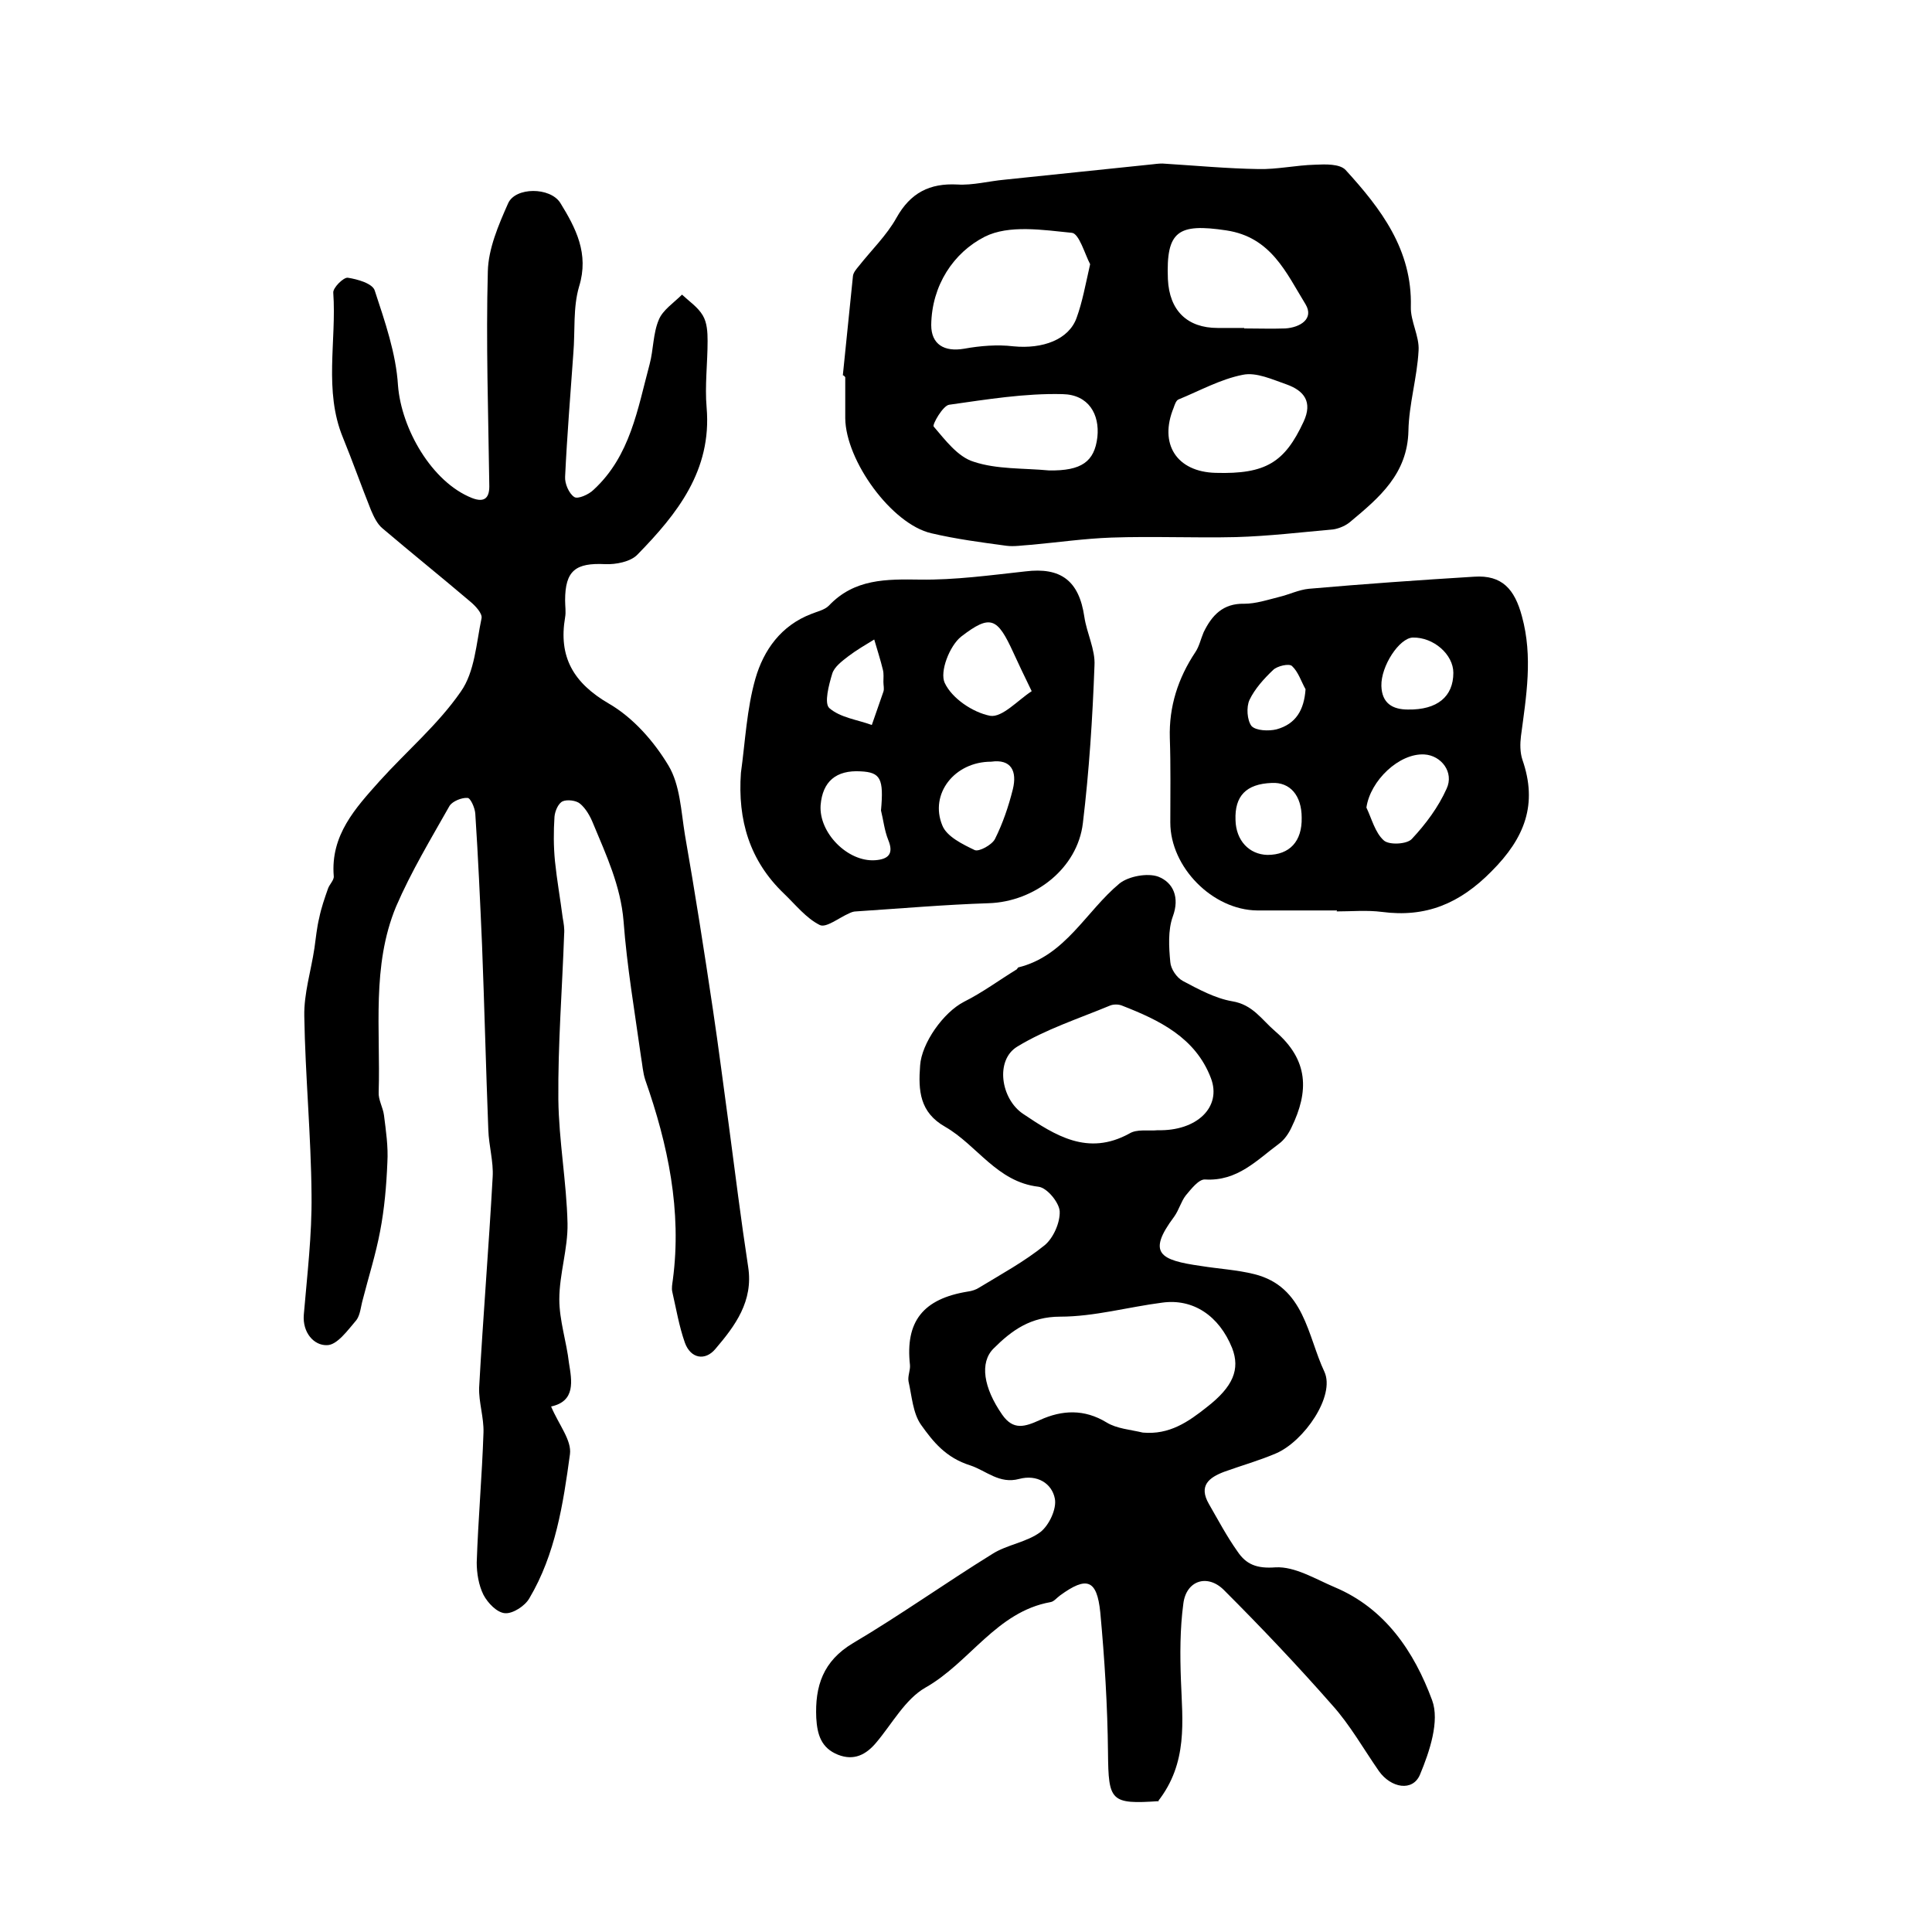
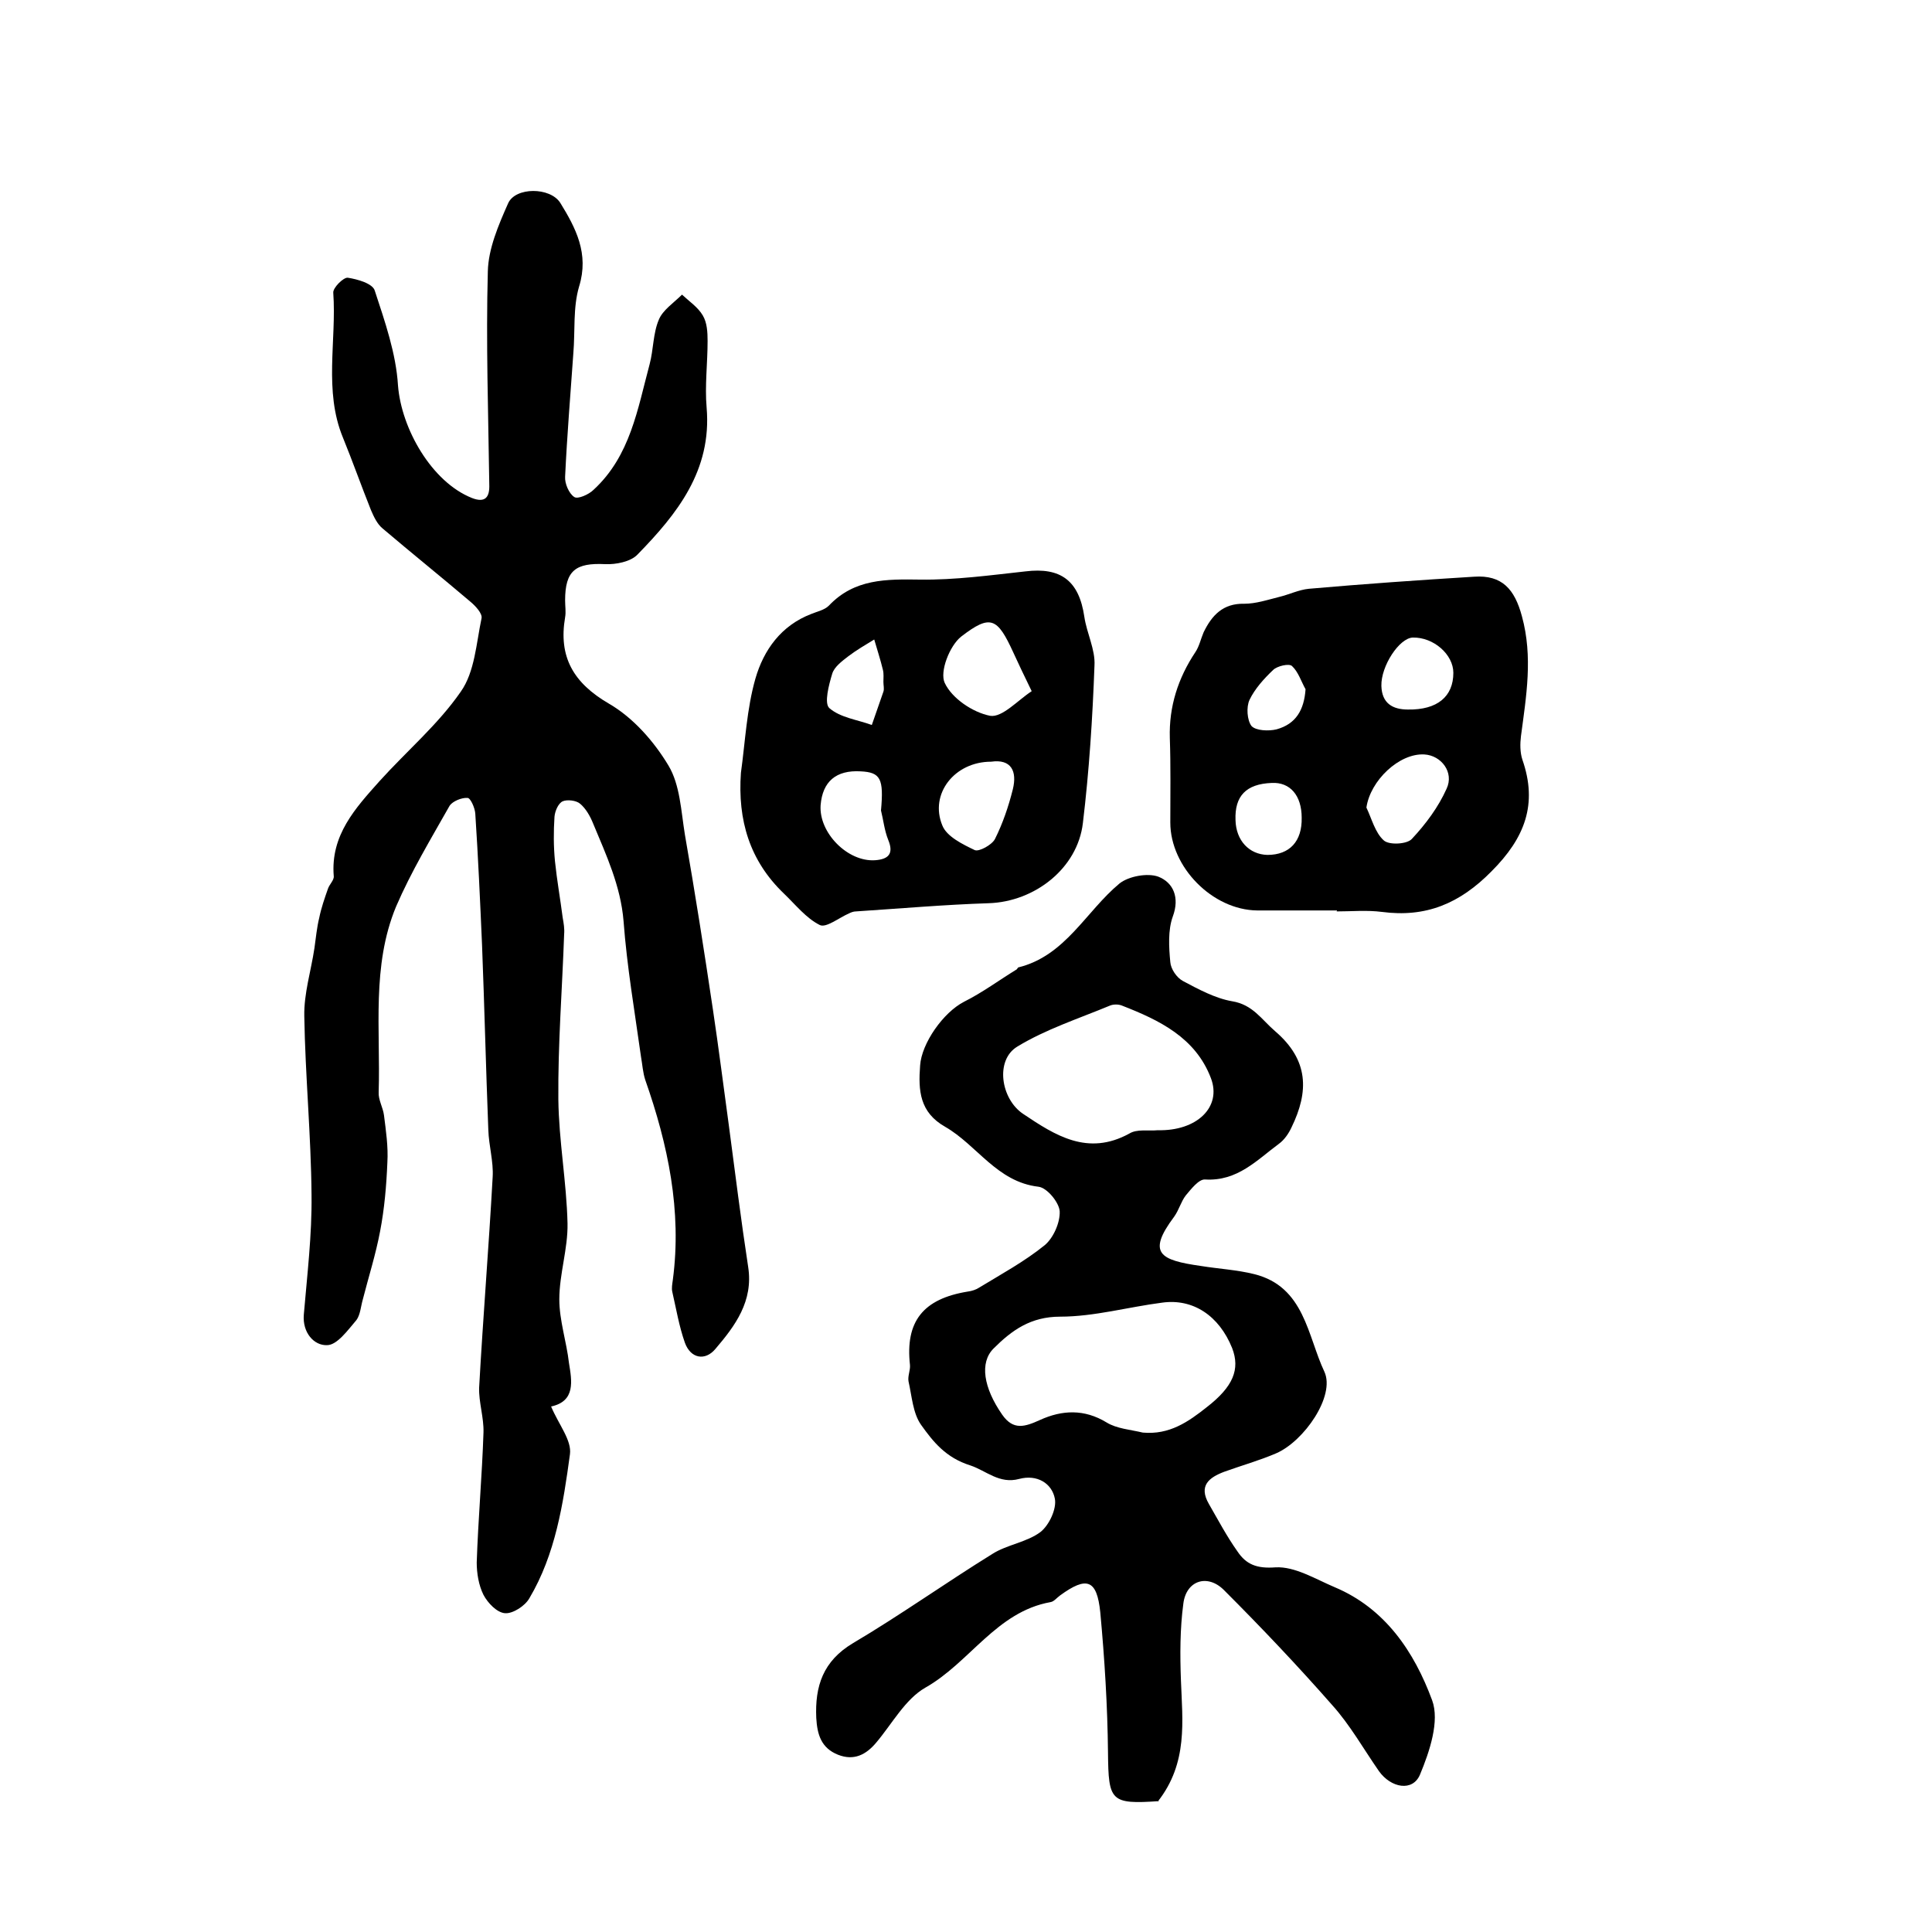
<svg xmlns="http://www.w3.org/2000/svg" version="1.1" id="图层_1" x="0px" y="0px" viewBox="0 0 400 400" style="enable-background:new 0 0 400 400;" xml:space="preserve">
  <style type="text/css">
	.st0{fill:#FFFFFF;}
</style>
  <g>
    <path d="M114.1,291.2c1.6,3.8,4.3,7,3.9,9.9c-1.4,10.3-3,20.7-8.4,29.8c-0.9,1.6-3.4,3.2-5,3.1c-1.7-0.1-3.6-2.1-4.5-3.8   c-1-2-1.4-4.5-1.4-6.7c0.3-9,1.1-17.9,1.4-26.9c0.1-3.1-1-6.3-0.9-9.3c0.8-14.5,2-29.1,2.8-43.6c0.2-3.2-0.8-6.5-0.9-9.8   c-0.5-12.8-0.8-25.5-1.3-38.3c-0.4-9.1-0.8-18.1-1.4-27.2c-0.1-1.2-1-3.2-1.6-3.2c-1.2-0.1-3.1,0.7-3.7,1.6   c-3.9,6.9-8,13.7-11.1,20.9c-5.1,12.3-3.2,25.5-3.6,38.4c-0.1,1.6,0.9,3.2,1.1,4.8c0.4,3.2,0.9,6.5,0.7,9.8   c-0.2,4.8-0.6,9.5-1.5,14.2c-0.9,4.8-2.4,9.5-3.6,14.2c-0.4,1.4-0.5,3.1-1.3,4.2c-1.8,2.1-4,5.2-6.1,5.2c-2.7,0.1-5.1-2.6-4.8-6.3   c0.7-8.3,1.7-16.5,1.6-24.8c-0.1-12.3-1.3-24.7-1.5-37c-0.1-4.7,1.4-9.4,2.1-14.1c0.3-2.1,0.5-4.3,1-6.3c0.4-2,1.1-4,1.8-6   c0.3-0.9,1.3-1.8,1.2-2.6c-0.7-8.5,4.5-14.1,9.5-19.7c5.6-6.2,12.1-11.7,16.8-18.5c2.9-4.1,3.2-10,4.3-15.2c0.2-1-1.3-2.6-2.4-3.5   c-6-5.1-12.1-10-18.1-15.1c-1.1-0.9-1.8-2.4-2.4-3.8c-2-5-3.8-10.1-5.8-15C67,80.9,69.7,70.6,69,60.6c-0.1-1,2.1-3.2,3-3.1   c2,0.3,5.2,1.2,5.6,2.7c2.1,6.4,4.4,13,4.8,19.6c0.7,9,7,20,15.3,23.3c2.8,1.1,3.7-0.2,3.6-2.8c-0.2-14.7-0.7-29.4-0.3-44.1   c0.1-4.7,2.2-9.6,4.2-14.1c1.5-3.4,8.7-3.4,10.8-0.1c3.2,5.2,6,10.5,3.9,17.3c-1.3,4.4-0.8,9.2-1.2,13.9c-0.6,8.5-1.3,17-1.7,25.5   c-0.1,1.4,0.8,3.5,1.9,4.2c0.7,0.5,3-0.5,4-1.5c7.6-7,9.1-16.7,11.6-26c0.8-3,0.7-6.4,1.9-9.2c0.8-2,3.1-3.5,4.8-5.2   c1.5,1.4,3.3,2.6,4.3,4.3c0.9,1.5,1,3.5,1,5.3c0,4.6-0.6,9.3-0.2,13.8c1.1,13-6.1,22-14.3,30.4c-1.4,1.5-4.5,2.1-6.7,2   c-6.1-0.3-8.3,1.3-8.3,7.5c0,1.2,0.2,2.4,0,3.5c-1.4,8.2,1.7,13.6,9.1,17.9c5,2.9,9.3,7.8,12.3,12.8c2.4,4,2.6,9.4,3.4,14.3   c2.1,12,4,24.1,5.8,36.2c1.2,8,2.2,16,3.3,24c1.3,9.8,2.5,19.5,4,29.3c1.1,7.1-2.7,12.2-6.8,17c-2.1,2.5-5.1,2-6.3-1.3   c-1.2-3.4-1.8-7-2.6-10.5c-0.2-0.8,0-1.7,0.1-2.5c1.9-14.3-1-28-5.7-41.4c-0.5-1.5-0.6-3.2-0.9-4.9c-1.3-9.3-2.9-18.6-3.6-28   c-0.6-7.3-3.6-13.7-6.3-20.2c-0.6-1.5-1.5-3.1-2.7-4.1c-0.8-0.7-2.7-0.9-3.6-0.5c-0.9,0.4-1.6,2-1.7,3.2c-0.2,3.1-0.2,6.1,0.1,9.2   c0.4,3.9,1.1,7.8,1.6,11.7c0.2,1.1,0.4,2.3,0.3,3.4c-0.4,11.4-1.3,22.8-1.2,34.2c0.1,8.6,1.7,17.1,1.9,25.7   c0.1,5.2-1.7,10.5-1.7,15.7c0,4.4,1.5,8.8,2,13.2C118.4,285.9,119.2,290.1,114.1,291.2z" />
    <path d="M239.7,373c0.6-0.2,0.5-0.1,0.3-0.1c-10.1,0.7-10.5,0-10.6-10c-0.1-9.7-0.7-19.4-1.6-29.1c-0.7-6.8-2.8-7.5-8.3-3.5   c-0.7,0.5-1.3,1.3-2,1.4c-11.2,2-16.7,12.5-25.9,17.7c-4.2,2.4-6.9,7.5-10.2,11.4c-2.1,2.5-4.6,3.8-7.9,2.5   c-3.5-1.4-4.3-4.2-4.5-7.6c-0.3-6.6,1.4-11.8,7.6-15.5c9.8-5.8,19.2-12.5,28.9-18.5c3-1.9,7.1-2.4,9.9-4.5c1.8-1.4,3.4-4.8,3-6.9   c-0.6-3.2-3.7-5.1-7.4-4.1c-4.1,1.1-6.8-1.7-10.1-2.8c-5.1-1.6-7.7-4.9-10.2-8.4c-1.7-2.4-1.9-5.9-2.6-9c-0.2-1.1,0.4-2.3,0.3-3.4   c-1-9,2.7-13.7,12-15.2c0.8-0.1,1.7-0.4,2.3-0.8c4.6-2.8,9.4-5.4,13.6-8.8c1.8-1.5,3.2-4.7,3.1-7c-0.1-1.8-2.6-4.9-4.4-5.1   c-8.6-1-12.7-8.6-19.3-12.4c-5.3-3-5.6-7.5-5.2-12.7c0.3-4.6,4.8-11,9.1-13.2c3.8-1.9,7.3-4.5,10.9-6.7c0.1-0.1,0.2-0.3,0.3-0.4   c9.8-2.4,14-11.6,21-17.4c1.9-1.5,5.8-2.2,8-1.4c3.1,1.2,4.5,4.3,3,8.3c-1,2.8-0.8,6.3-0.5,9.4c0.1,1.4,1.3,3.2,2.6,3.9   c3.2,1.7,6.7,3.6,10.2,4.2c4.3,0.7,6.1,3.8,8.9,6.2c7,6,7,12.5,3.4,19.9c-0.6,1.3-1.5,2.6-2.6,3.4c-4.6,3.4-8.6,7.8-15.3,7.4   c-1.3-0.1-2.9,2-4,3.3c-1,1.3-1.4,3-2.4,4.4c-5.7,7.6-2.9,9,5.5,10.2c3.7,0.6,7.5,0.8,11.1,1.7c10.4,2.6,11,12.8,14.5,20.2   c2.3,5-4.2,14.4-10,16.9c-3.5,1.5-7.1,2.5-10.7,3.8c-3.2,1.2-5.4,2.9-3.2,6.7c1.9,3.3,3.7,6.7,5.9,9.8c1.8,2.7,4,3.6,7.9,3.3   c4-0.2,8.2,2.4,12.2,4.1c10.5,4.4,16.5,13.4,20.2,23.4c1.6,4.3-0.5,10.6-2.5,15.4c-1.5,3.6-6,2.8-8.5-0.7c-3.2-4.6-6-9.6-9.7-13.7   c-7.2-8.2-14.7-16.1-22.4-23.8c-3.4-3.4-7.8-2-8.4,2.8c-0.7,5.2-0.7,10.6-0.5,15.9C244.8,356.3,246,365,239.7,373z M236.6,296.6   c5.5,0.5,9.4-2.2,13.3-5.3c5.4-4.2,6.9-7.8,5.2-12.2c-2.7-6.7-8.1-10.3-14.5-9.4c-7,0.9-14.1,2.9-21.1,2.9c-6.1,0-10,2.8-13.8,6.6   c-2.9,2.9-2.1,8.1,1.8,13.7c2.3,3.3,4.7,2.5,7.8,1.1c4.6-2.1,9.2-2.3,13.8,0.5C231.2,295.8,234.1,296,236.6,296.6z M239.7,234   c8.1,0.2,13.3-4.8,11-10.8c-3.2-8.4-10.7-12-18.4-15c-0.7-0.3-1.8-0.3-2.5,0c-6.5,2.7-13.3,4.9-19.2,8.5   c-4.6,2.8-3.4,10.8,1.2,13.9c6.7,4.5,13.4,8.8,22,4.1C235.4,233.7,237.7,234.2,239.7,234z" />
-     <path d="M174.5,77.7c0.7-6.9,1.4-13.8,2.1-20.6c0.1-0.7,0.7-1.4,1.2-2c2.6-3.3,5.8-6.4,7.8-10c2.9-5.2,6.9-7.2,12.6-6.9   c3.2,0.2,6.5-0.7,9.8-1c10.3-1.1,20.5-2.1,30.8-3.2c0.8-0.1,1.7-0.2,2.5-0.1c6.4,0.4,12.8,1,19.2,1.1c3.9,0.1,7.8-0.8,11.8-0.9   c2.1-0.1,5.1-0.2,6.3,1.1c7.3,8,13.8,16.5,13.5,28.3c-0.1,3,1.8,6.1,1.6,9.1c-0.3,5.6-2,11.1-2.1,16.6c-0.2,8.9-6,13.8-12,18.8   c-0.9,0.8-2.3,1.4-3.5,1.6c-6.7,0.6-13.4,1.4-20.2,1.6c-8.6,0.2-17.2-0.2-25.8,0.1c-5.6,0.2-11.1,1-16.7,1.5   c-1.7,0.1-3.4,0.4-5,0.2c-5.2-0.7-10.5-1.4-15.6-2.6c-8.2-1.9-17.7-15-17.8-23.8c0-2.8,0-5.7,0-8.5   C174.8,77.8,174.6,77.7,174.5,77.7z M225.7,54.7c-1.1-2.1-2.3-6.4-3.8-6.5c-6-0.6-13-1.7-18,0.8c-6.5,3.3-11,10.1-11.1,18.3   c0,4,2.7,5.6,6.8,4.9c3.3-0.6,6.9-0.9,10.2-0.5c6.1,0.6,11.5-1.4,13.1-5.9C224.1,62.5,224.7,59.1,225.7,54.7z M257.6,67.9   c0,0,0,0.1,0,0.1c2.8,0,5.7,0.1,8.5,0c3.1-0.2,6-2,4.2-5c-4-6.5-7.1-13.9-16.4-15.3c-10-1.5-12.5,0.1-12.1,10.1   c0.3,6.5,4,10.1,10.3,10.1C254,67.9,255.8,67.9,257.6,67.9z M251.7,97.9c10.4,0.3,14.3-2.2,18.2-10.6c1.9-4.1,0.1-6.4-3.5-7.7   c-2.9-1-6.3-2.6-9.1-2c-4.6,0.9-8.9,3.3-13.3,5.1c-0.5,0.2-0.8,1.1-1,1.7C239.9,91.9,243.6,97.7,251.7,97.9z M217.2,97.4   c6.7,0.1,9.4-1.8,10-6.9c0.5-4.7-1.8-8.8-7.2-8.9c-7.8-0.2-15.7,1.1-23.5,2.2c-1.3,0.2-3.5,4.1-3.2,4.5c2.4,2.8,5,6.3,8.3,7.3   C206.4,97.2,211.9,96.9,217.2,97.4z" />
    <path d="M276.8,188.5c-5.5,0-11,0-16.5,0c-9.3-0.1-18-9-18-18.2c0-5.8,0.1-11.7-0.1-17.5c-0.2-6.5,1.7-12.4,5.3-17.8   c0.8-1.2,1.1-2.7,1.7-4.1c1.7-3.5,4-6,8.4-5.9c2.4,0,4.8-0.8,7.2-1.4c2.1-0.5,4.1-1.5,6.2-1.7c11.4-1,22.8-1.8,34.2-2.5   c5.8-0.4,8.4,2.6,9.9,8.2c2.3,8.4,0.9,16.5-0.2,24.8c-0.2,1.6-0.2,3.4,0.3,4.9c3.2,9.2,0.5,16.2-6.4,23.1   c-6.6,6.7-13.6,9.6-22.7,8.4c-3.1-0.4-6.3-0.1-9.5-0.1C276.8,188.7,276.8,188.6,276.8,188.5z M282.9,167.2c1.1,2.3,1.8,5.2,3.6,6.8   c1.1,1,4.8,0.8,5.8-0.3c2.9-3.1,5.5-6.6,7.2-10.4c1.6-3.4-1.1-6.9-4.6-7.1C289.7,155.9,283.7,161.6,282.9,167.2z M300.9,139.3   c0-3.8-4.1-7.4-8.4-7.3c-2.8,0.1-6.6,5.9-6.5,10c0.1,3.6,2.3,4.9,5.5,4.9C297.6,147,300.9,144.2,300.9,139.3z M269.5,169.3   c0-4.6-2.4-7.4-6.2-7.2c-5.3,0.2-7.7,2.7-7.5,7.7c0.1,4.2,2.8,7.1,6.6,7.2C267,177,269.6,174.2,269.5,169.3z M270.3,142.7   c-0.9-1.6-1.5-3.6-2.8-4.8c-0.6-0.6-3.1,0-3.9,0.8c-1.9,1.8-3.8,3.9-4.9,6.2c-0.7,1.5-0.5,4.2,0.4,5.4c0.9,1,3.6,1.1,5.2,0.7   C268.3,149.9,270,147,270.3,142.7z" />
    <path d="M153.4,160c0.9-6.5,1.2-13.2,3-19.5c1.7-5.9,5.3-11,11.6-13.4c1.2-0.5,2.7-0.8,3.6-1.7c5.3-5.6,11.9-5.5,18.9-5.4   c7.2,0.1,14.5-0.9,21.8-1.7c7.3-0.9,11.1,1.9,12.2,9.4c0.5,3.4,2.3,6.8,2.1,10.1c-0.4,10.9-1.1,21.8-2.4,32.6   c-1.1,9.4-10,16.3-19.5,16.6c-9.2,0.3-18.3,1.1-27.5,1.7c-0.5,0-1,0.2-1.4,0.4c-2.1,0.9-4.8,3.1-6.1,2.4c-2.8-1.4-5-4.2-7.4-6.5   C155.2,178.2,152.7,169.8,153.4,160z M213.6,143.1c-1.7-3.5-2.8-5.8-3.8-8c-3.3-7.2-4.7-8-10.8-3.3c-2.4,1.9-4.5,7.3-3.4,9.6   c1.5,3.2,5.8,6.1,9.4,6.8C207.5,148.6,210.7,145,213.6,143.1z M205.2,157.7c-7.6,0-12.8,6.7-10.1,13.2c0.9,2.3,4.2,3.9,6.7,5.1   c0.9,0.4,3.6-1.1,4.2-2.3c1.6-3.2,2.8-6.7,3.7-10.3C210.6,159.7,209.4,157.1,205.2,157.7z M182.4,167.8c0.6-6.6-0.1-7.9-4.2-8.1   c-5.1-0.3-7.9,2.1-8.3,7c-0.4,5.7,5.6,11.8,11.3,11.4c2.7-0.2,3.9-1.3,2.7-4.2C183.1,171.9,182.9,169.8,182.4,167.8z M182.9,141.2   C182.9,141.2,182.9,141.2,182.9,141.2c0-0.8,0.1-1.7-0.1-2.5c-0.5-2.1-1.2-4.2-1.8-6.3c-1.8,1.1-3.7,2.2-5.4,3.5   c-1.3,1-2.9,2.2-3.3,3.6c-0.7,2.3-1.7,6.1-0.6,7.1c2.3,2,5.8,2.4,8.8,3.5c0.8-2.3,1.6-4.6,2.4-6.9   C183.1,142.6,182.9,141.9,182.9,141.2z" />
  </g>
</svg>